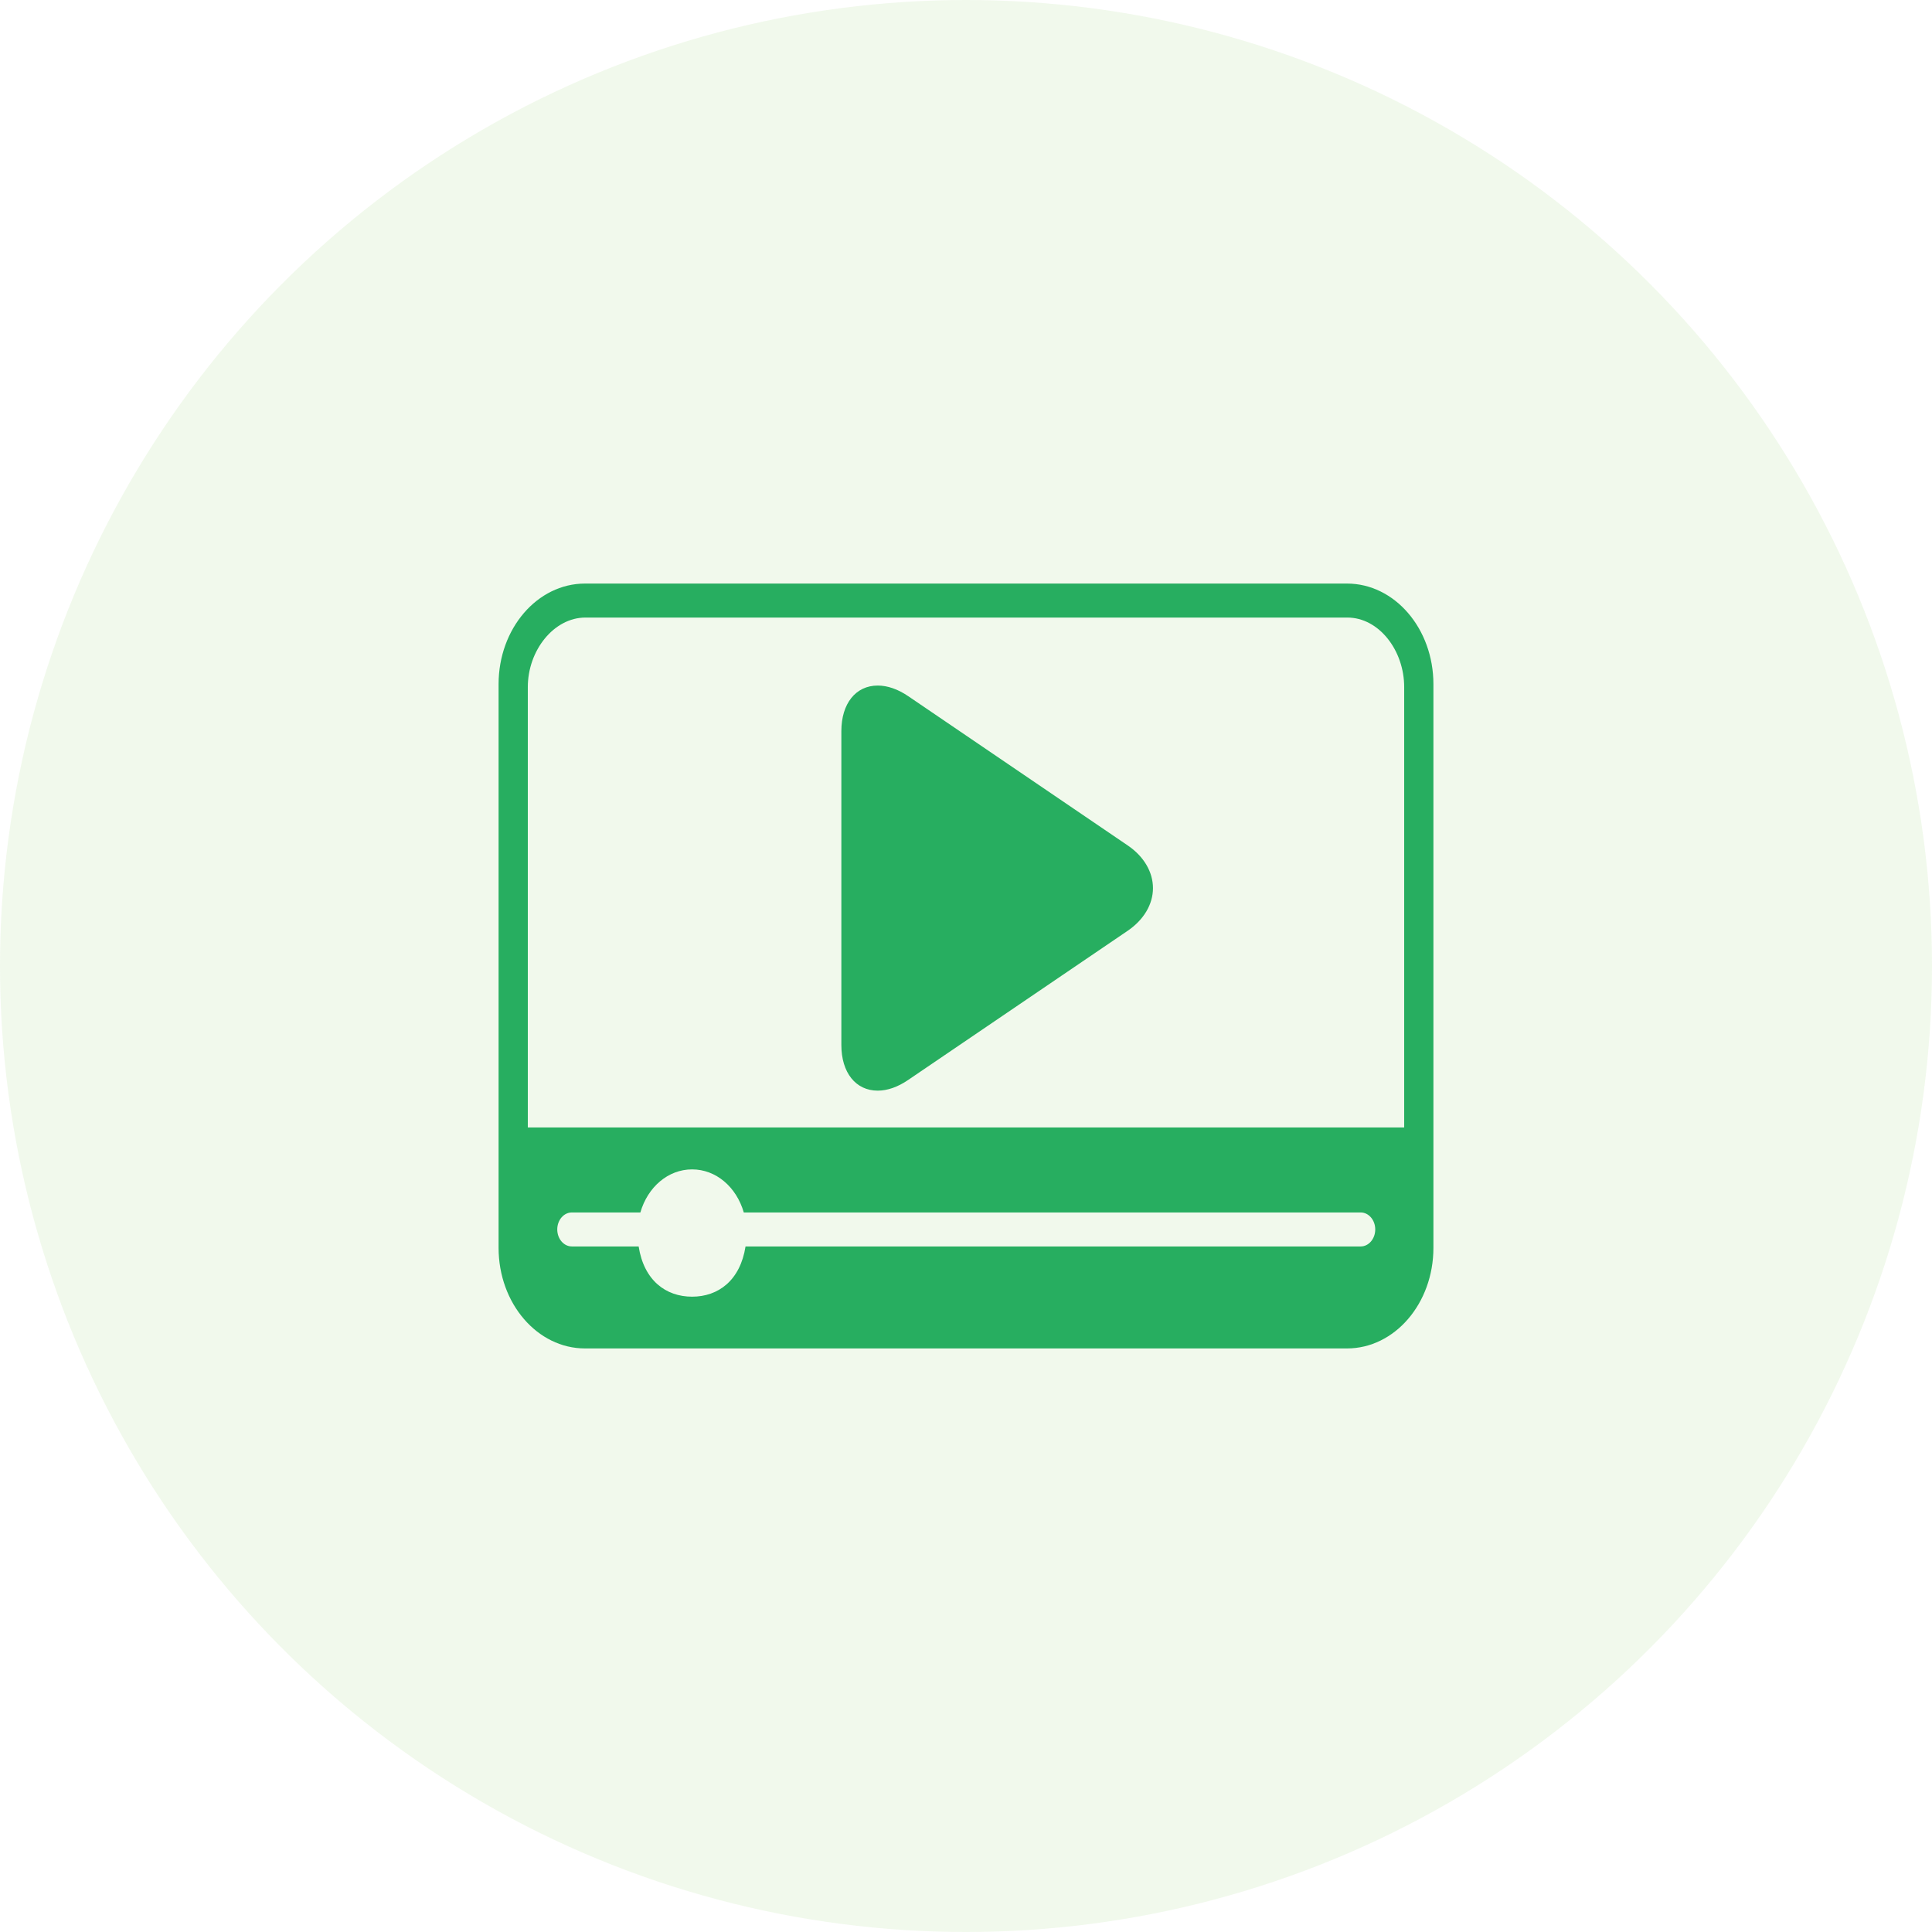
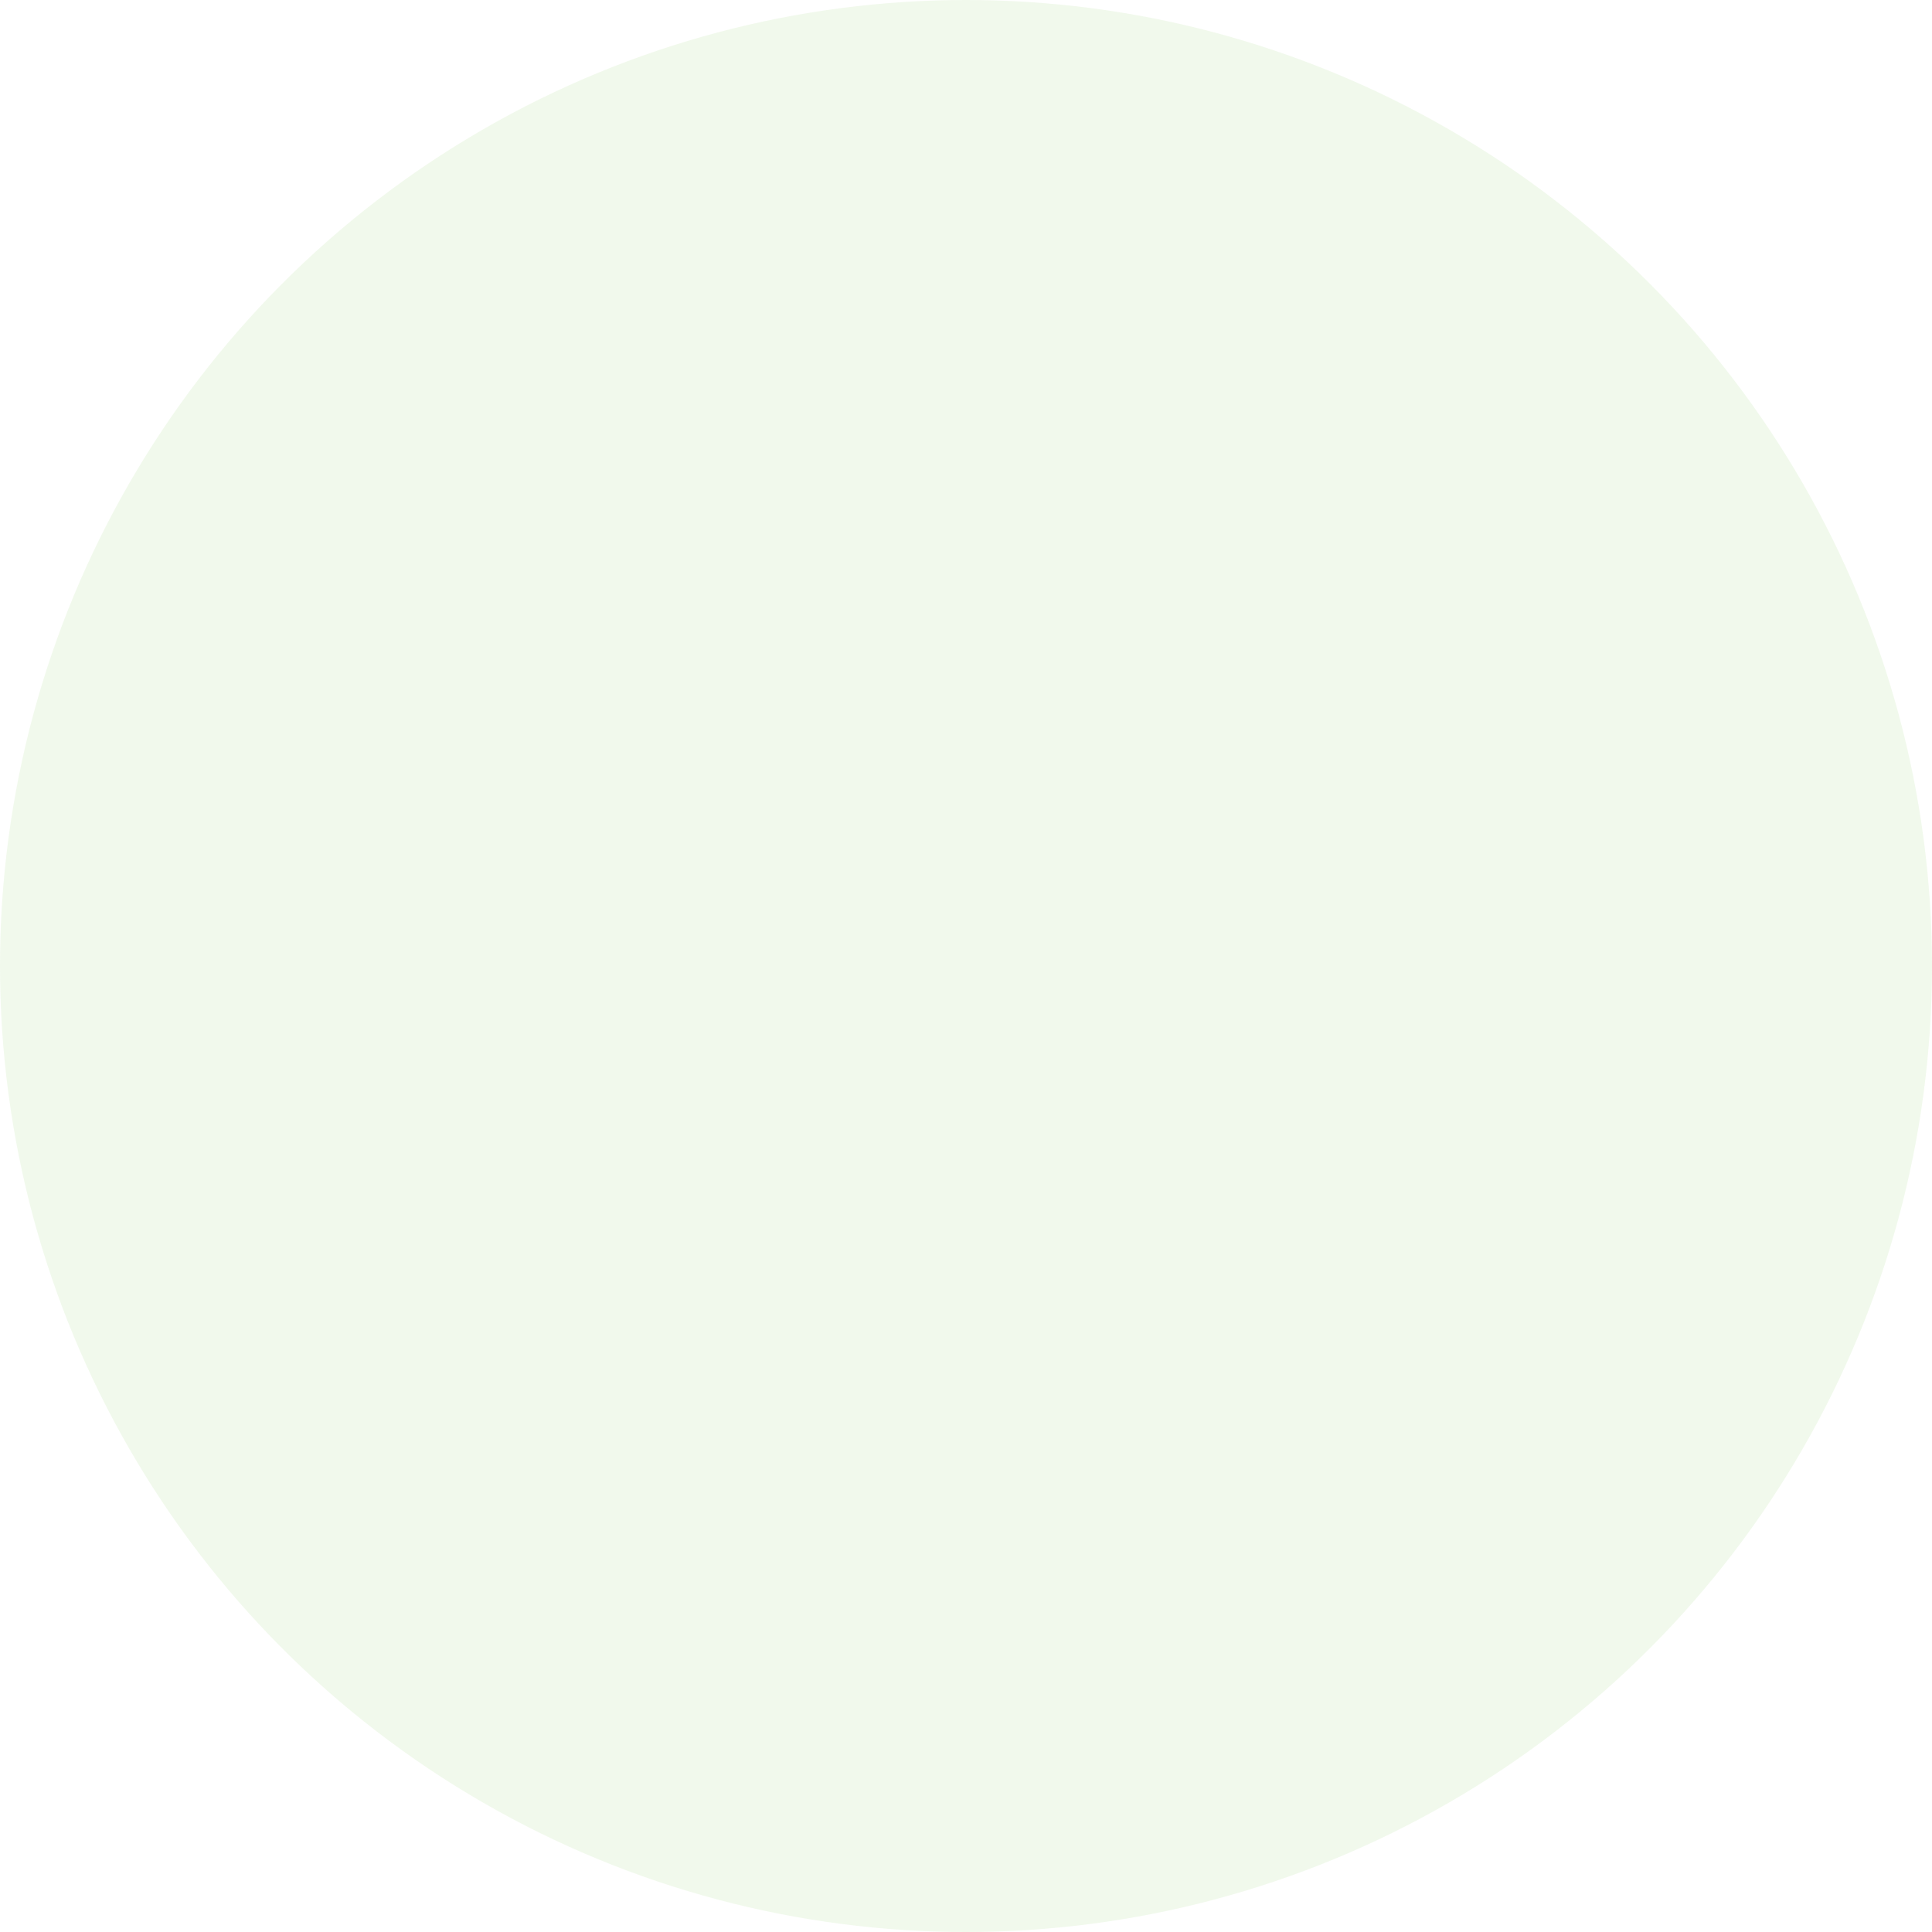
<svg xmlns="http://www.w3.org/2000/svg" width="62" height="62" viewBox="0 0 62 62" fill="none">
  <circle cx="31" cy="31" r="31" fill="#77BF41" fill-opacity="0.1" />
  <g clip-path="url(#clip0_53_625)">
-     <path d="M36.193 27.133L29.149 22.343C28.815 22.115 28.478 22 28.168 22C27.464 22 27 22.575 27 23.464V33.536C27 34.425 27.464 35 28.167 35C28.478 35 28.81 34.885 29.144 34.657L36.191 29.868C36.704 29.518 37 29.021 37 28.501C37 27.981 36.706 27.482 36.193 27.133Z" fill="#27AE60" />
-     <path d="M46 21.957C46 20.173 44.757 18.727 43.224 18.727H18.775C17.242 18.727 16 20.173 16 21.957V40.043C16 41.827 17.242 43.273 18.775 43.273H43.225C44.758 43.273 46 41.827 46 40.043V21.957H46ZM43.665 40H23.925C23.754 41.091 23.05 41.612 22.21 41.612C21.369 41.612 20.665 41.091 20.495 40H18.352C18.093 40 17.883 39.756 17.883 39.454C17.883 39.153 18.093 38.909 18.352 38.909H20.55C20.787 38.091 21.441 37.527 22.21 37.527C22.979 37.527 23.632 38.091 23.869 38.909H43.665C43.923 38.909 44.133 39.153 44.133 39.454C44.133 39.756 43.923 40 43.665 40ZM45.062 36.182H16.938V22.05C16.938 20.87 17.775 19.818 18.788 19.818H43.237C44.251 19.818 45.062 20.87 45.062 22.05V36.182Z" fill="#27AE60" />
-   </g>
+     </g>
  <defs>
    <clipPath id="clip0_53_625">
      <rect width="30" height="24.546" fill="white" transform="translate(16 18.727)" />
    </clipPath>
  </defs>
</svg>